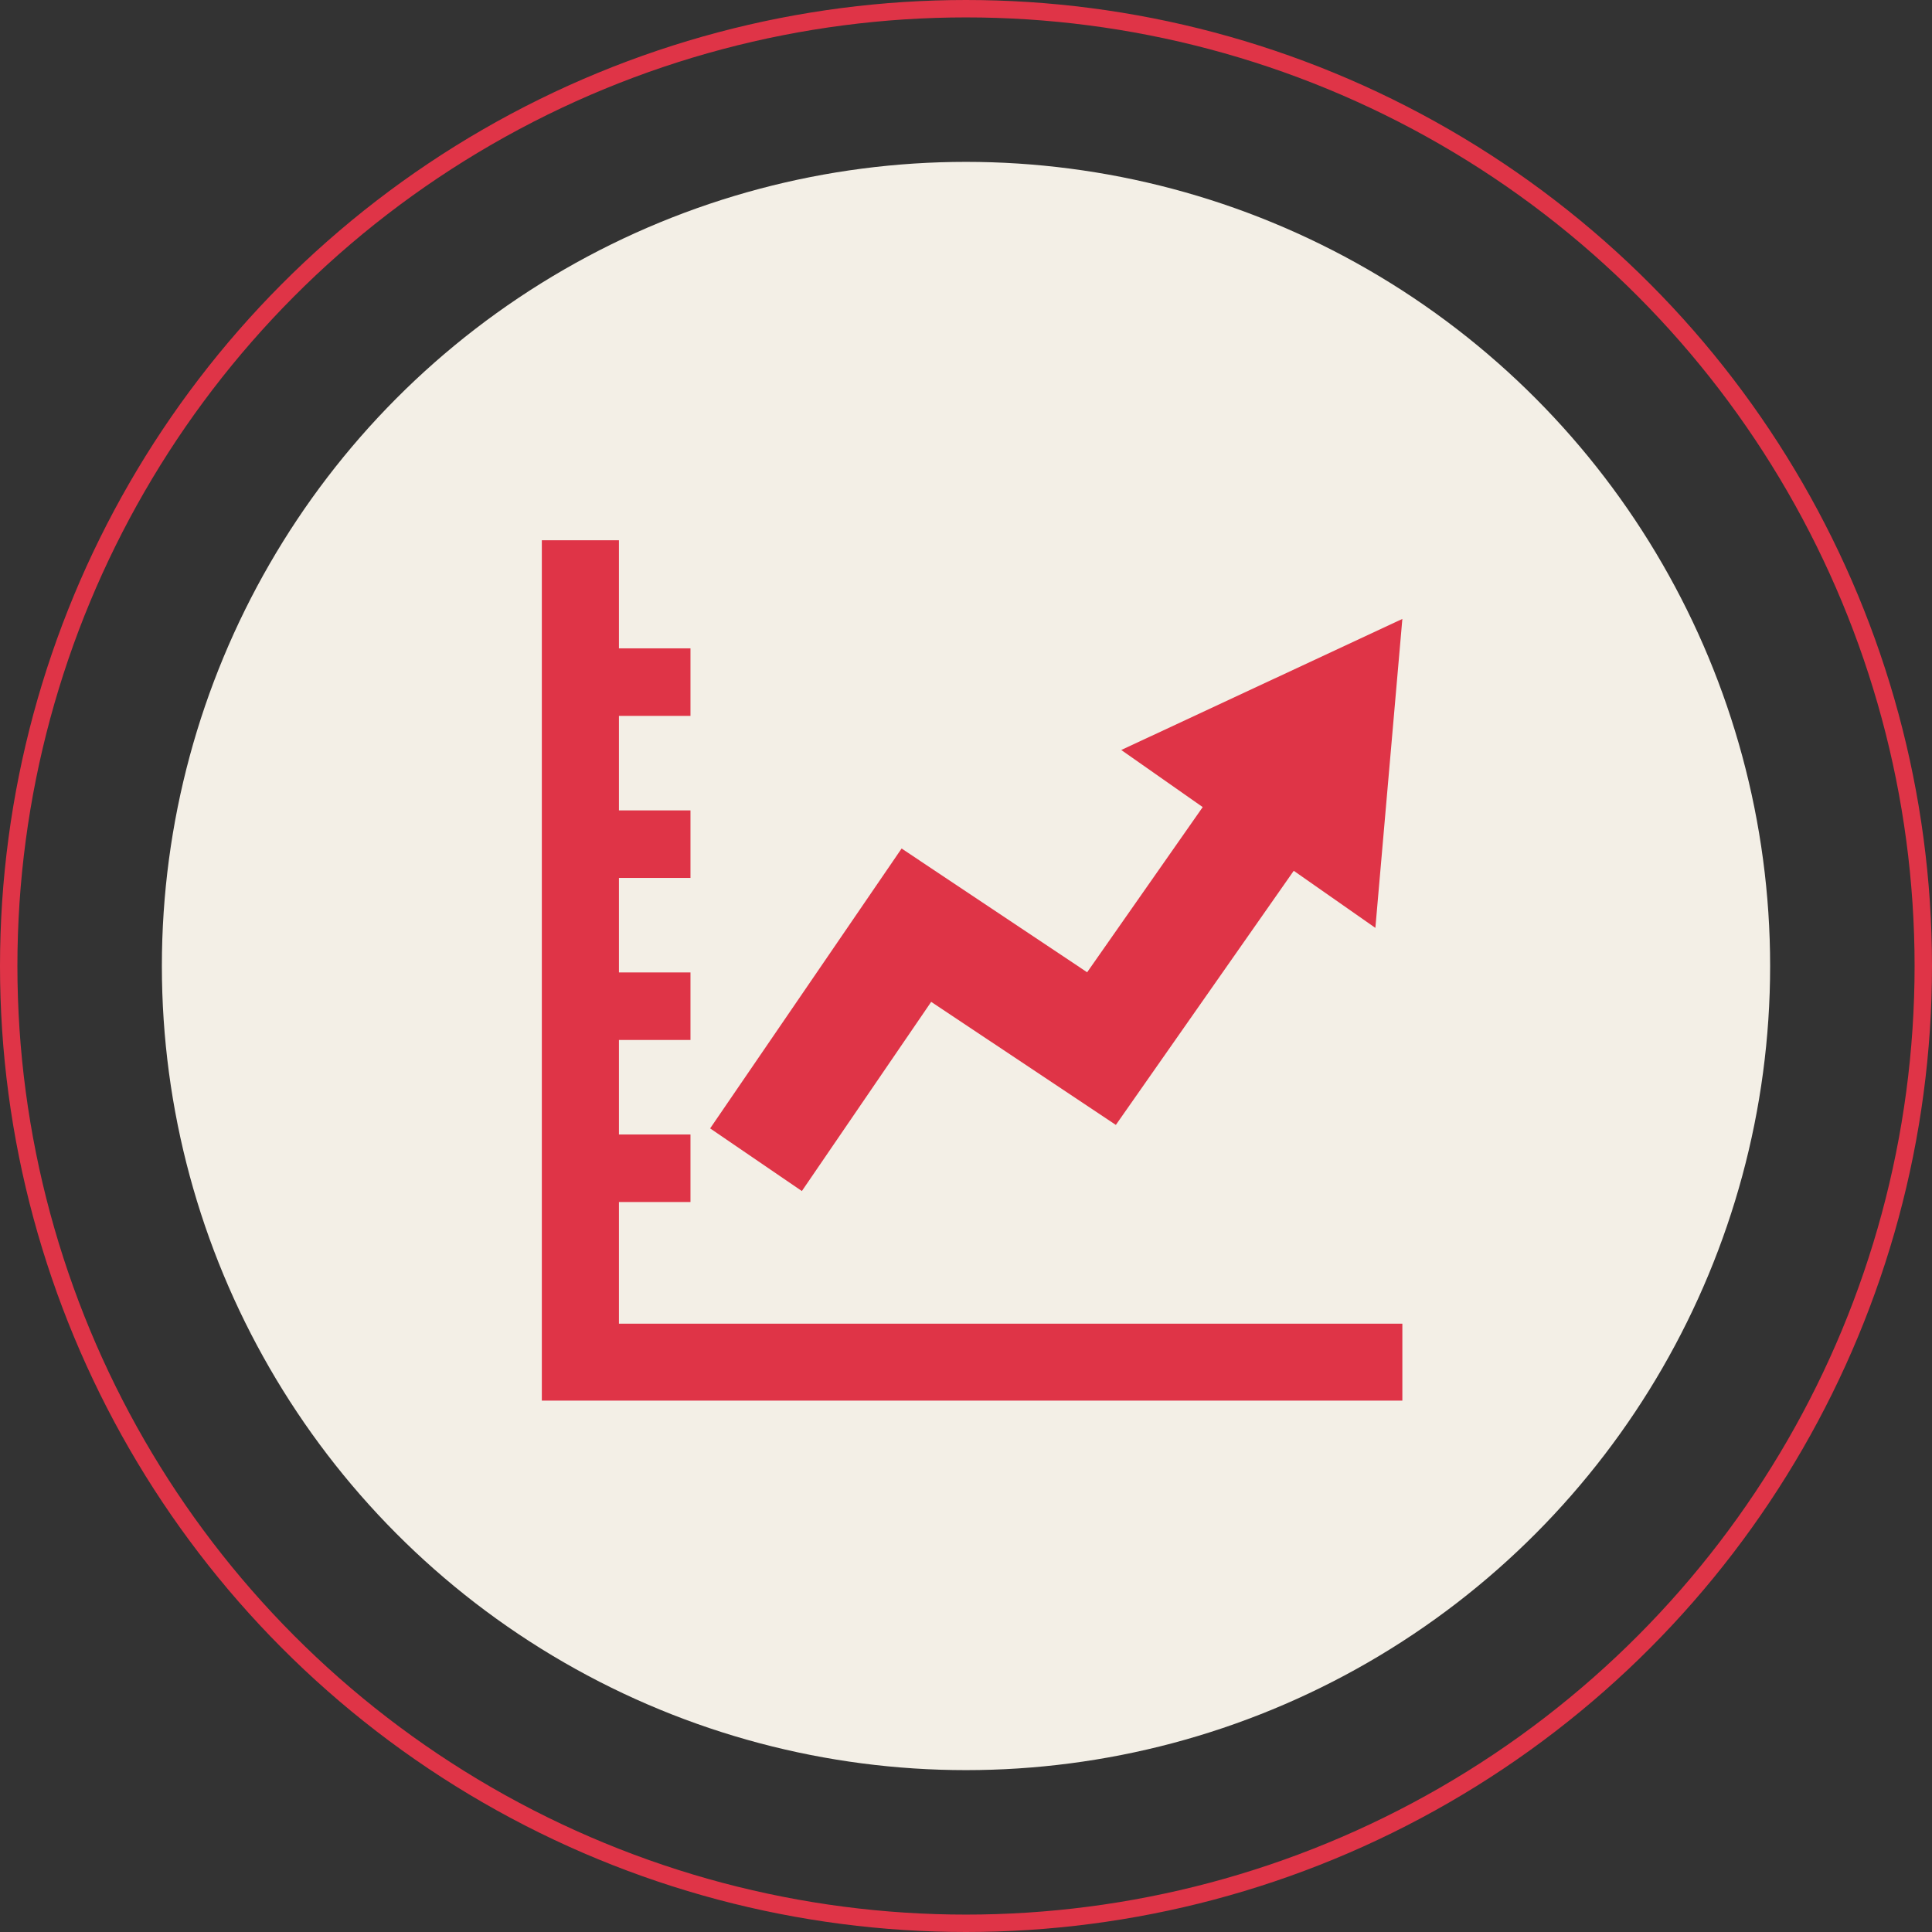
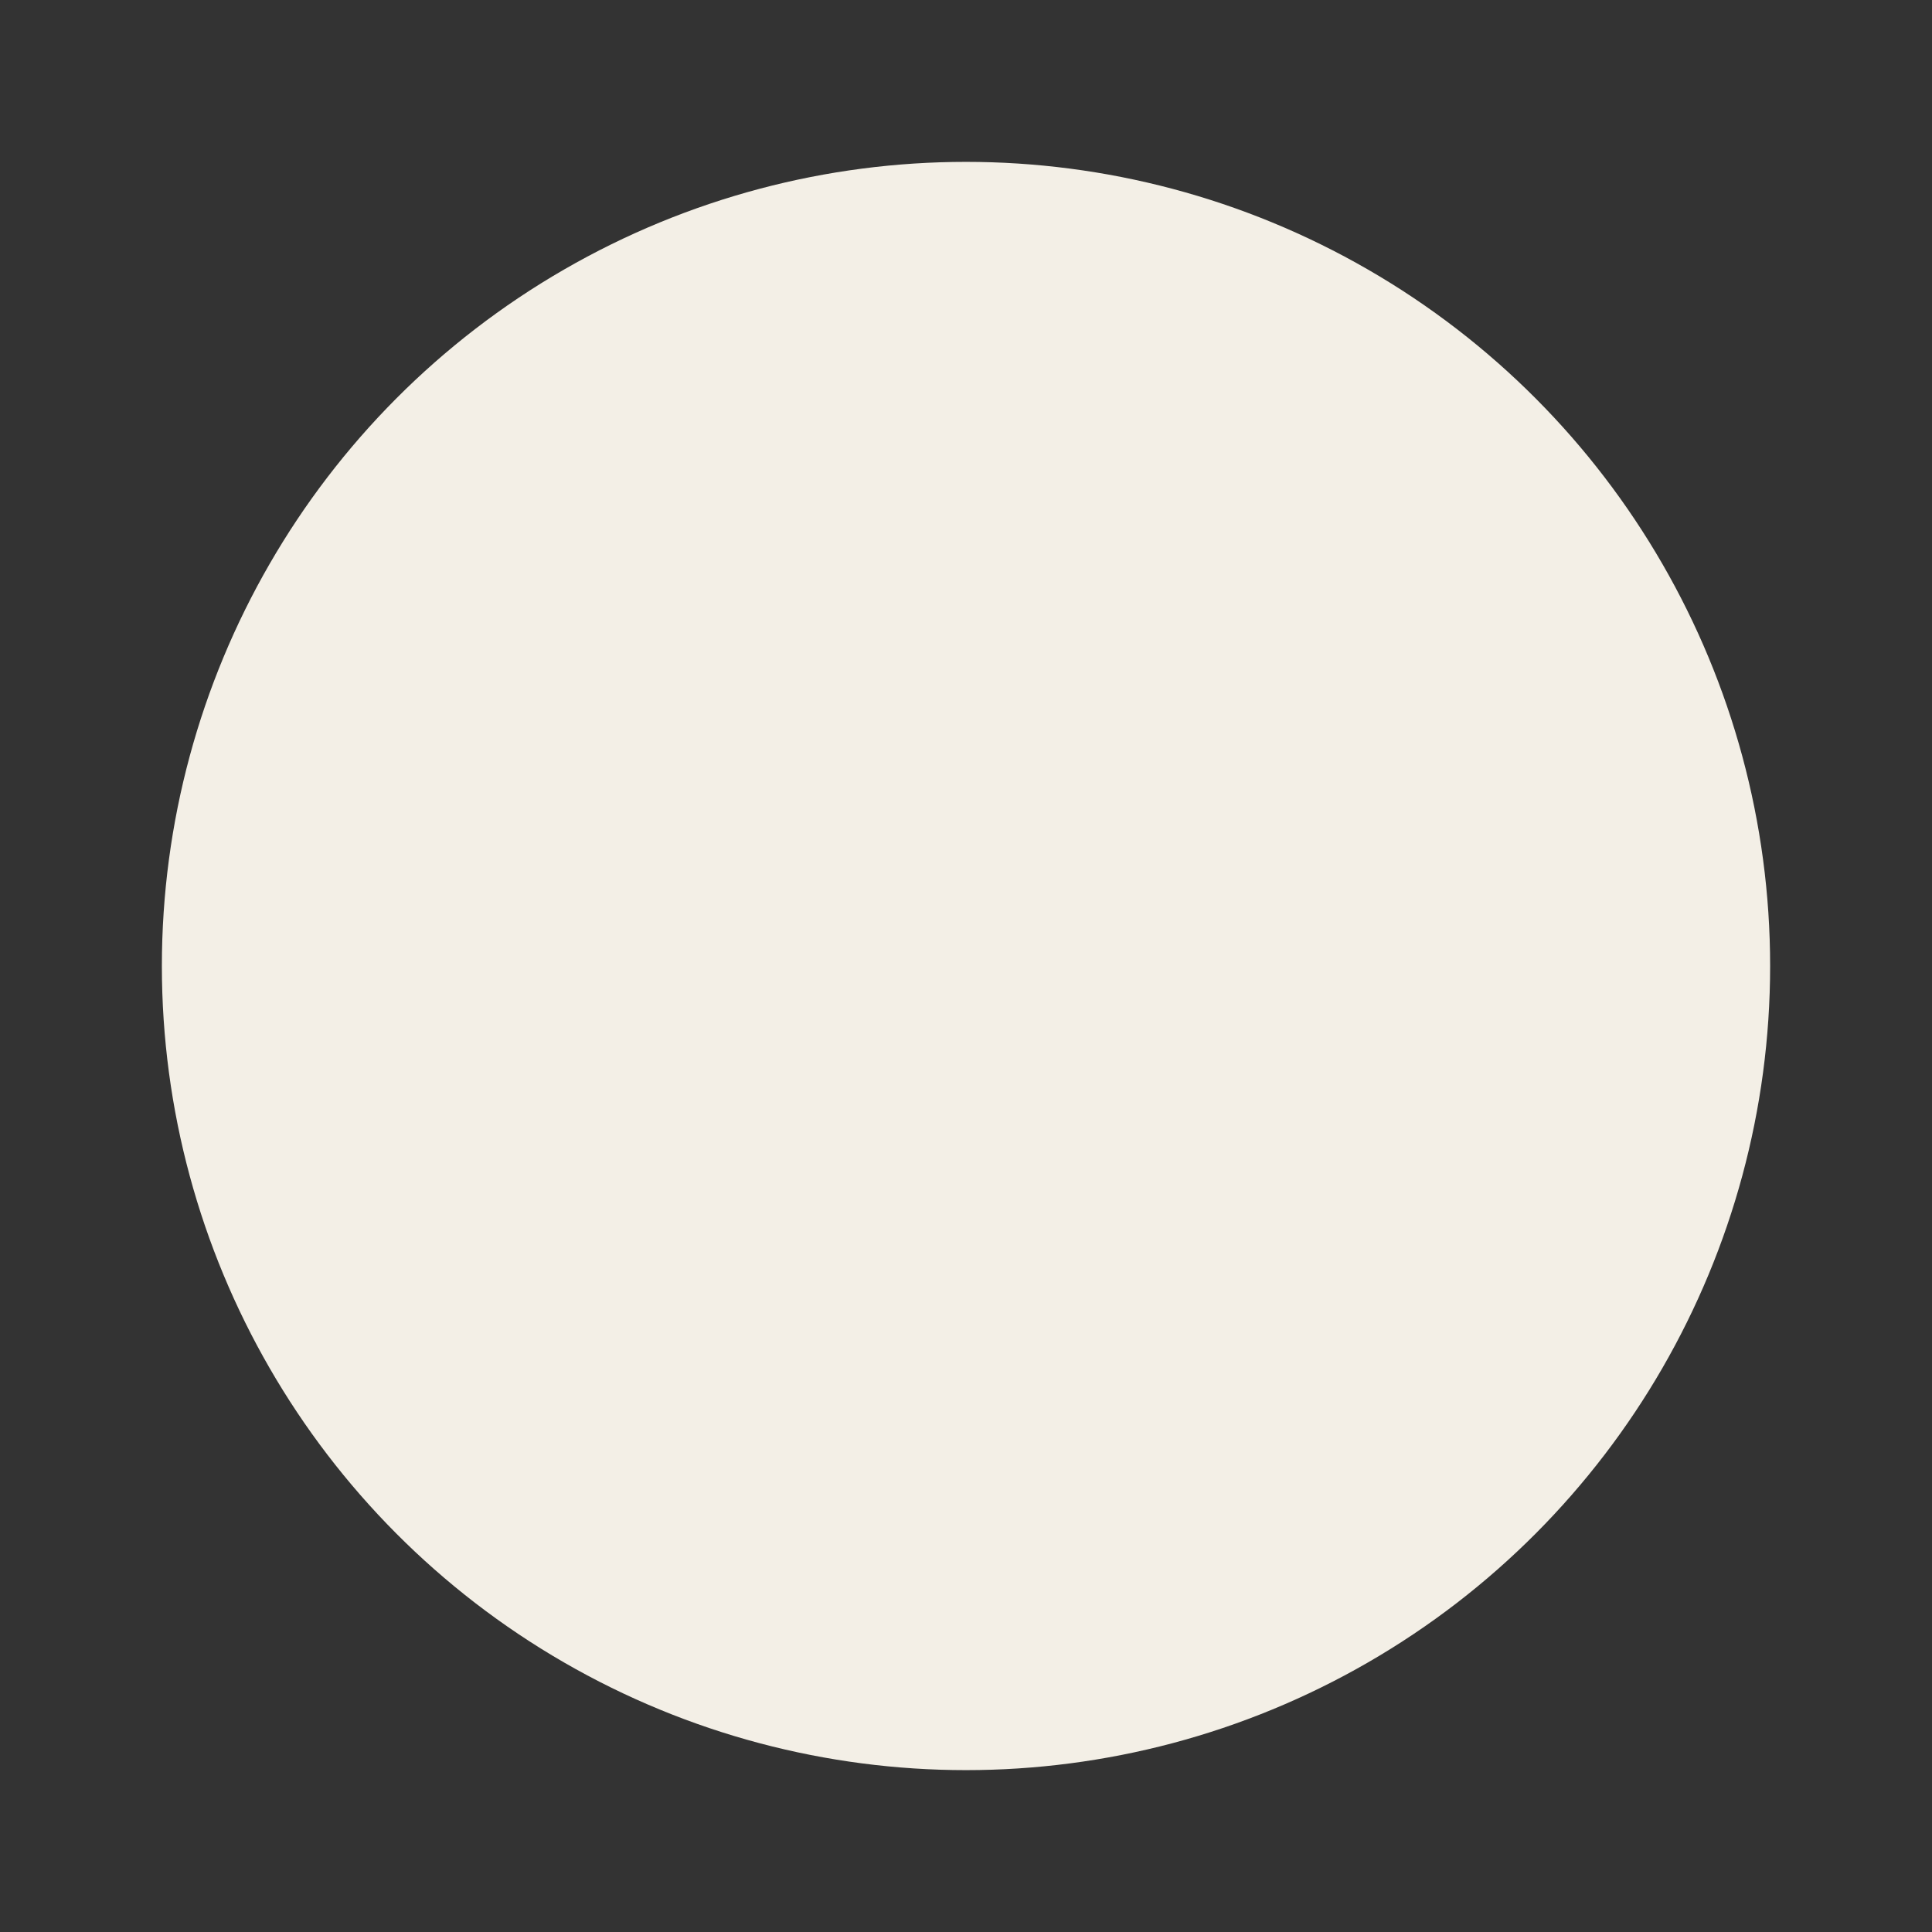
<svg xmlns="http://www.w3.org/2000/svg" version="1.1" id="レイヤー_1" x="0px" y="0px" viewBox="0 0 111 111" style="enable-background:new 0 0 111 111;" xml:space="preserve">
  <rect x="0" y="0" width="111" height="111" fill="#333333" stroke="none" />
  <style type="text/css">
	.st0{fill:none;stroke:#DF3447;stroke-miterlimit:10;}
	.st1{fill:#F3EFE6;}
	.st2{fill:#DF3447;}
</style>
  <g>
-     <circle class="st0" cx="55.5" cy="55.5" r="55" />
    <circle class="st1" cx="55.5" cy="55.5" r="46.2" />
  </g>
  <g>
-     <polygon class="st2" points="35.56,69.06 39.67,69.06 39.67,65.18 35.56,65.18 35.56,59.75 39.67,59.75 39.67,55.87 35.56,55.87    35.56,50.44 39.67,50.44 39.67,46.56 35.56,46.56 35.56,41.13 39.67,41.13 39.67,37.25 35.56,37.25 35.56,31.04 31.13,31.04    31.13,80.47 80.57,80.47 80.57,76.05 35.56,76.05  " />
-     <polygon class="st2" points="53.5,57.56 64.11,64.63 74.33,50.03 79.02,53.31 80.57,35.56 64.42,43.09 69.1,46.37 62.46,55.86    51.8,48.75 40.8,64.83 46.07,68.43  " />
-   </g>
+     </g>
</svg>